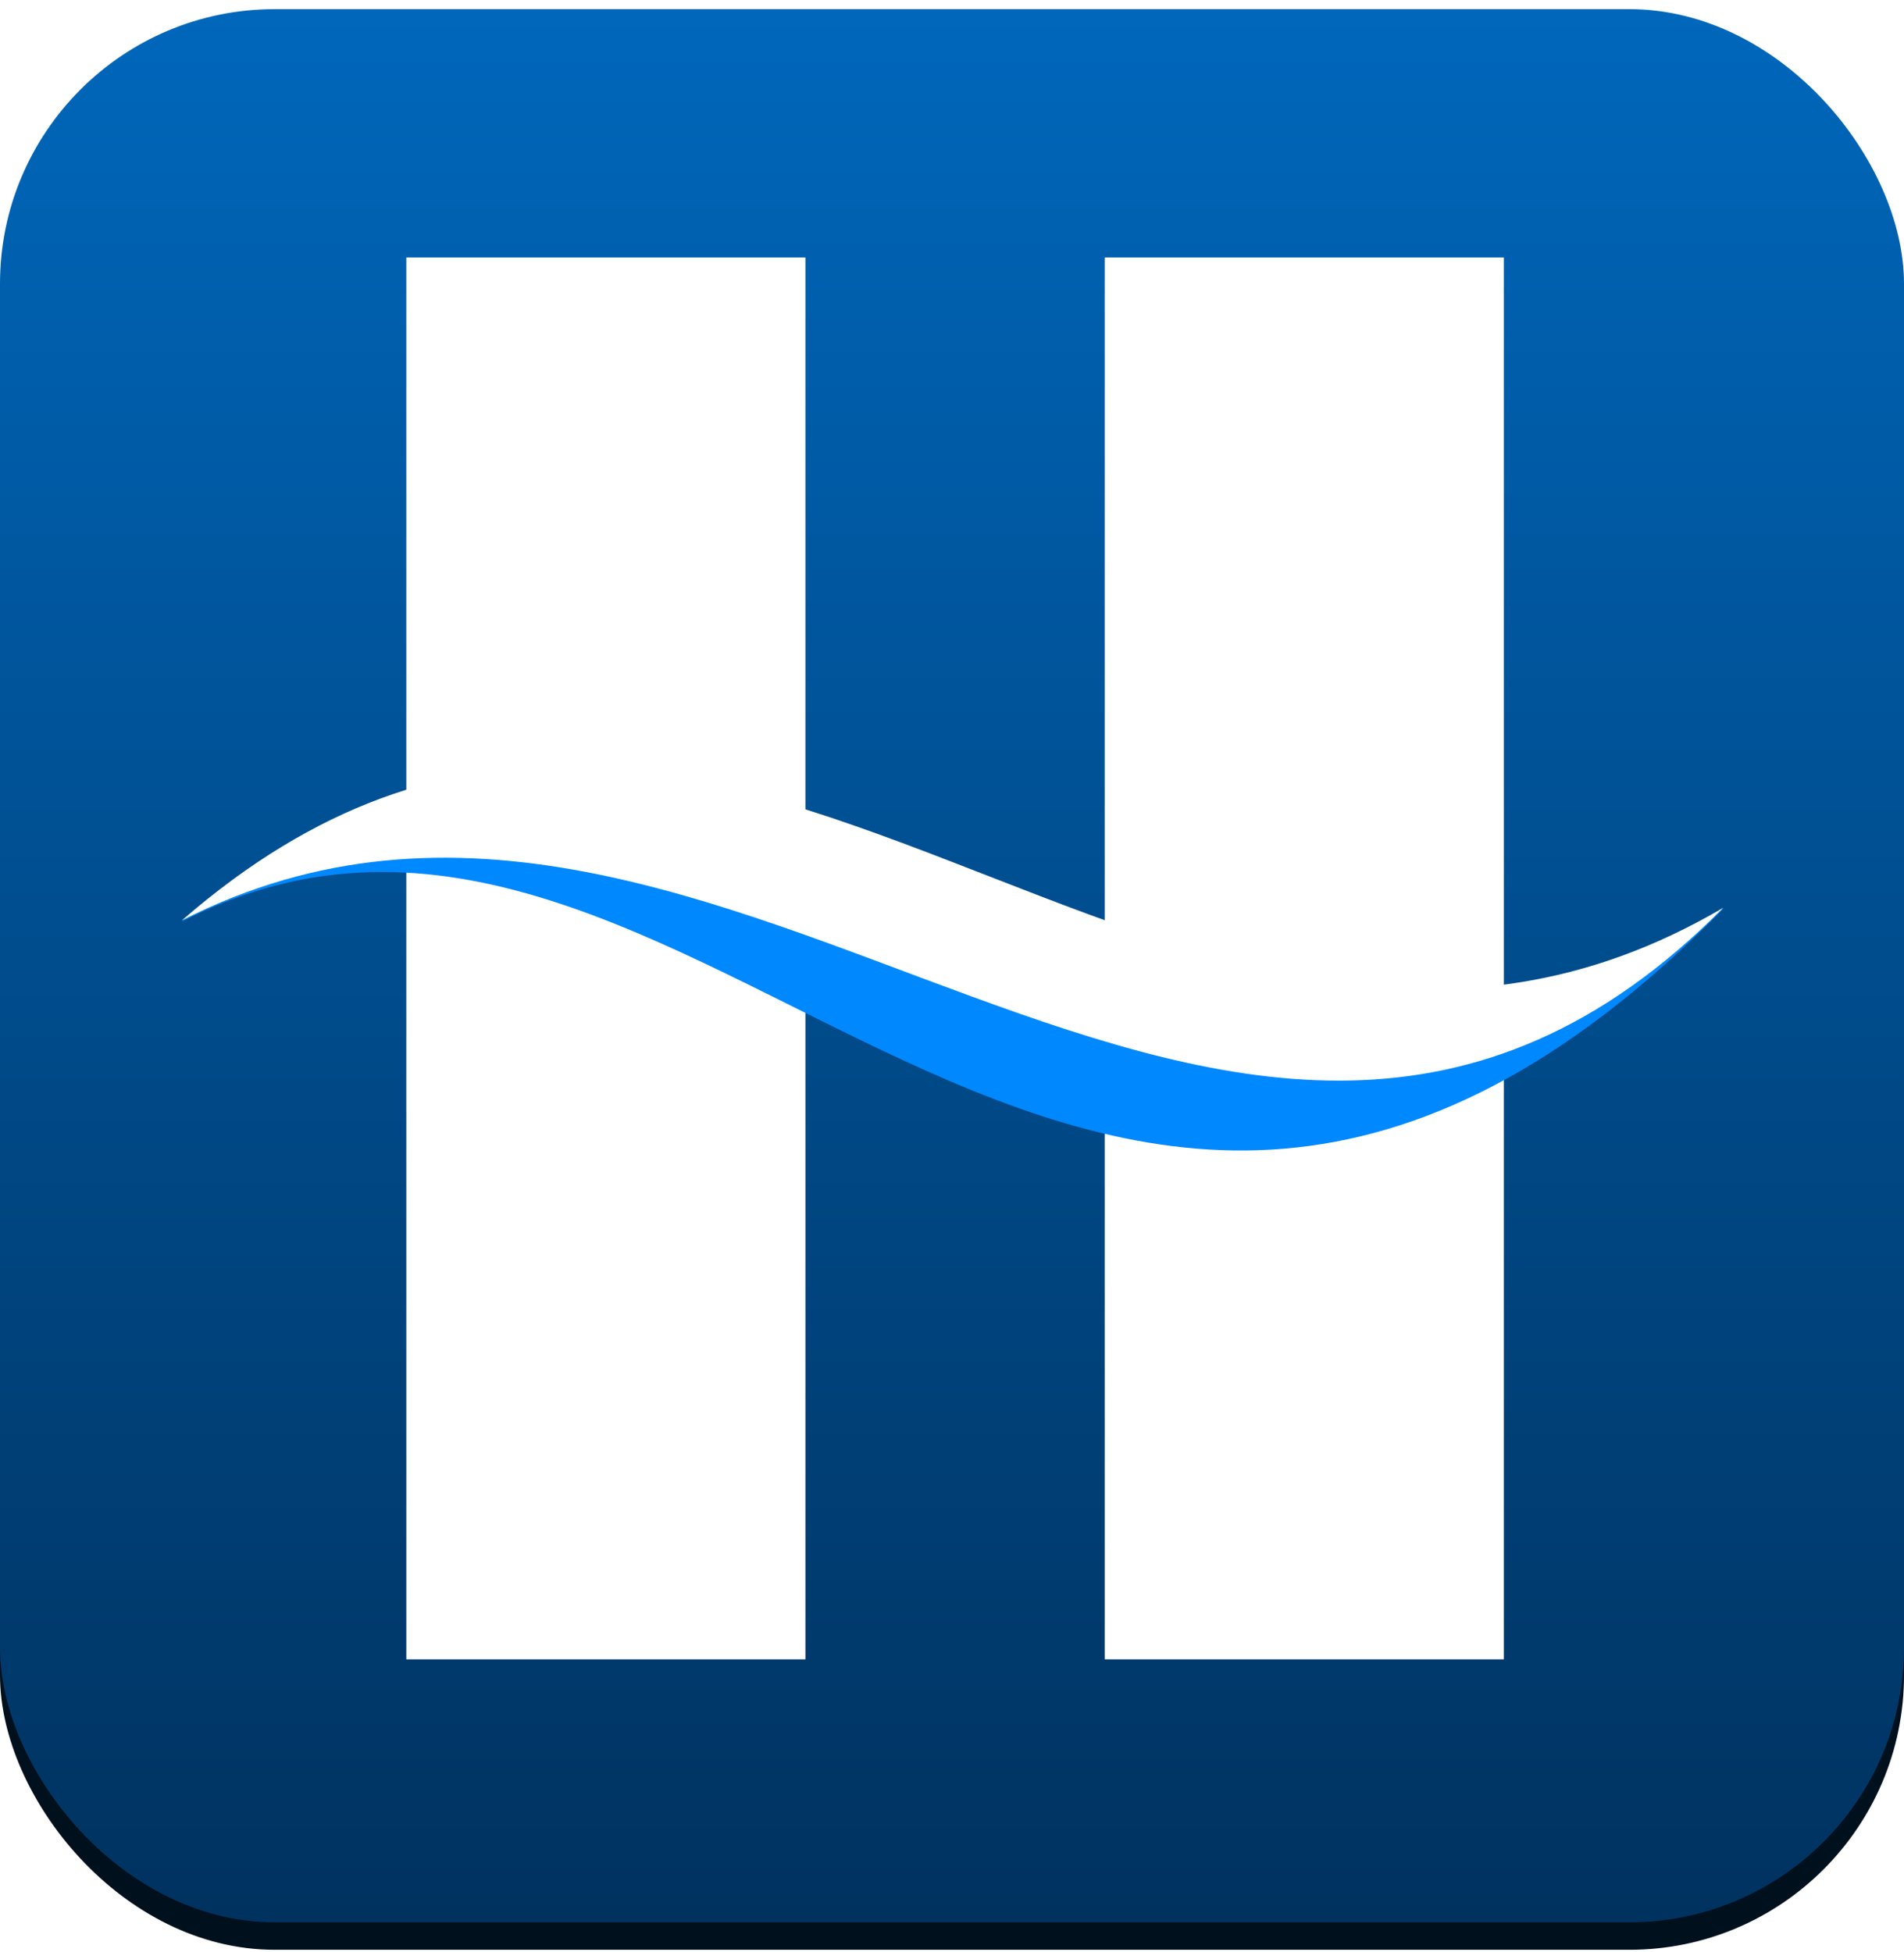
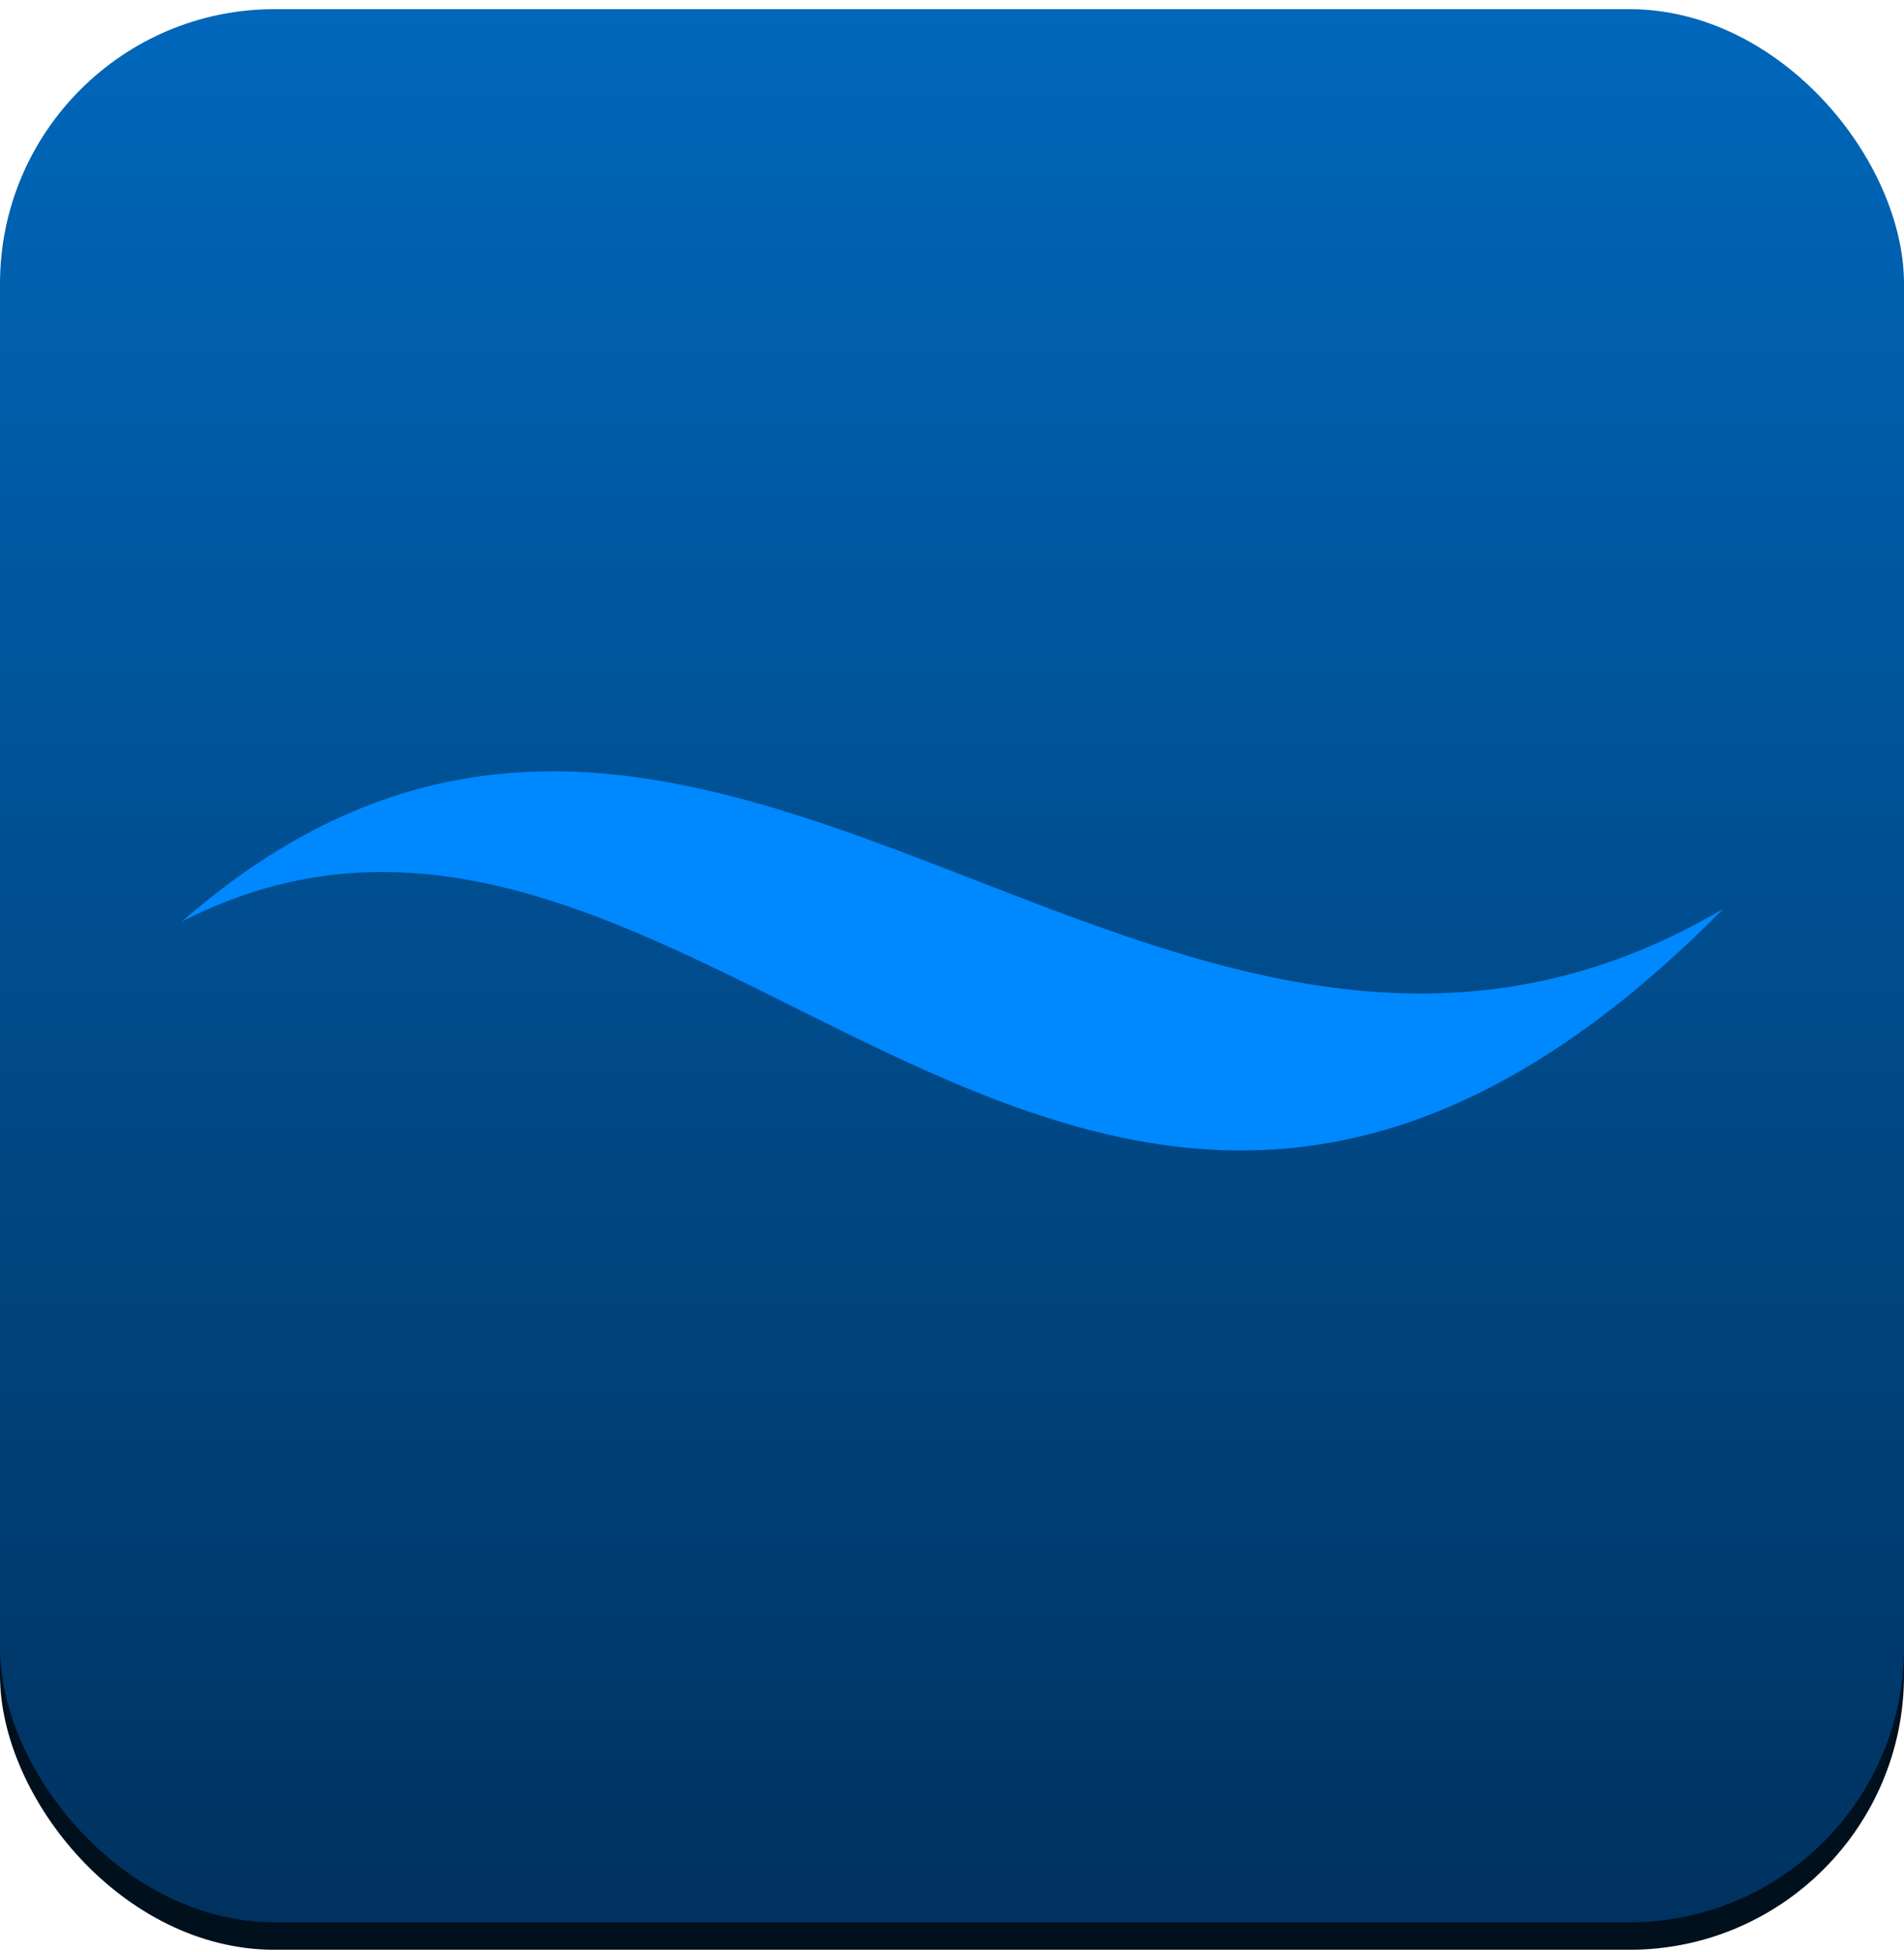
<svg xmlns="http://www.w3.org/2000/svg" width="394" height="404" viewBox="0 0 394 404" fill="none">
  <rect y="7.577" width="394" height="395.894" rx="56.827" fill="#00101D" />
  <g filter="url(#filter0_i_138_1917)">
    <rect width="394" height="395.894" rx="56.827" fill="url(#paint0_linear_138_1917)" />
  </g>
-   <path d="M228.608 53.284H311.195V343.371H228.608V53.284Z" fill="white" />
-   <path d="M166.668 343.371H84.081V53.284H166.668V343.371Z" fill="white" />
  <path d="M37.625 190.7C146.968 95.207 240.301 256.675 356.618 188.05C223.608 322.923 144.073 136.247 37.625 190.7" fill="#0088FF" />
-   <path d="M37.625 190.469C149.126 93.512 242.249 255.013 356.618 187.83C254.67 290.742 150.248 133.093 37.625 190.469" fill="white" />
  <defs>
    <filter id="filter0_i_138_1917" x="0" y="0" width="394" height="395.894" filterUnits="userSpaceOnUse" color-interpolation-filters="sRGB">
      <feFlood flood-opacity="0" result="BackgroundImageFix" />
      <feBlend mode="normal" in="SourceGraphic" in2="BackgroundImageFix" result="shape" />
      <feColorMatrix in="SourceAlpha" type="matrix" values="0 0 0 0 0 0 0 0 0 0 0 0 0 0 0 0 0 0 127 0" result="hardAlpha" />
      <feOffset dy="1.894" />
      <feComposite in2="hardAlpha" operator="arithmetic" k2="-1" k3="1" />
      <feColorMatrix type="matrix" values="0 0 0 0 0.502 0 0 0 0 0.682 0 0 0 0 0.906 0 0 0 1 0" />
      <feBlend mode="normal" in2="shape" result="effect1_innerShadow_138_1917" />
    </filter>
    <linearGradient id="paint0_linear_138_1917" x1="0" y1="0" x2="0" y2="395.894" gradientUnits="userSpaceOnUse">
      <stop stop-color="#0067BB" />
      <stop offset="1" stop-color="#00325F" />
    </linearGradient>
  </defs>
</svg>